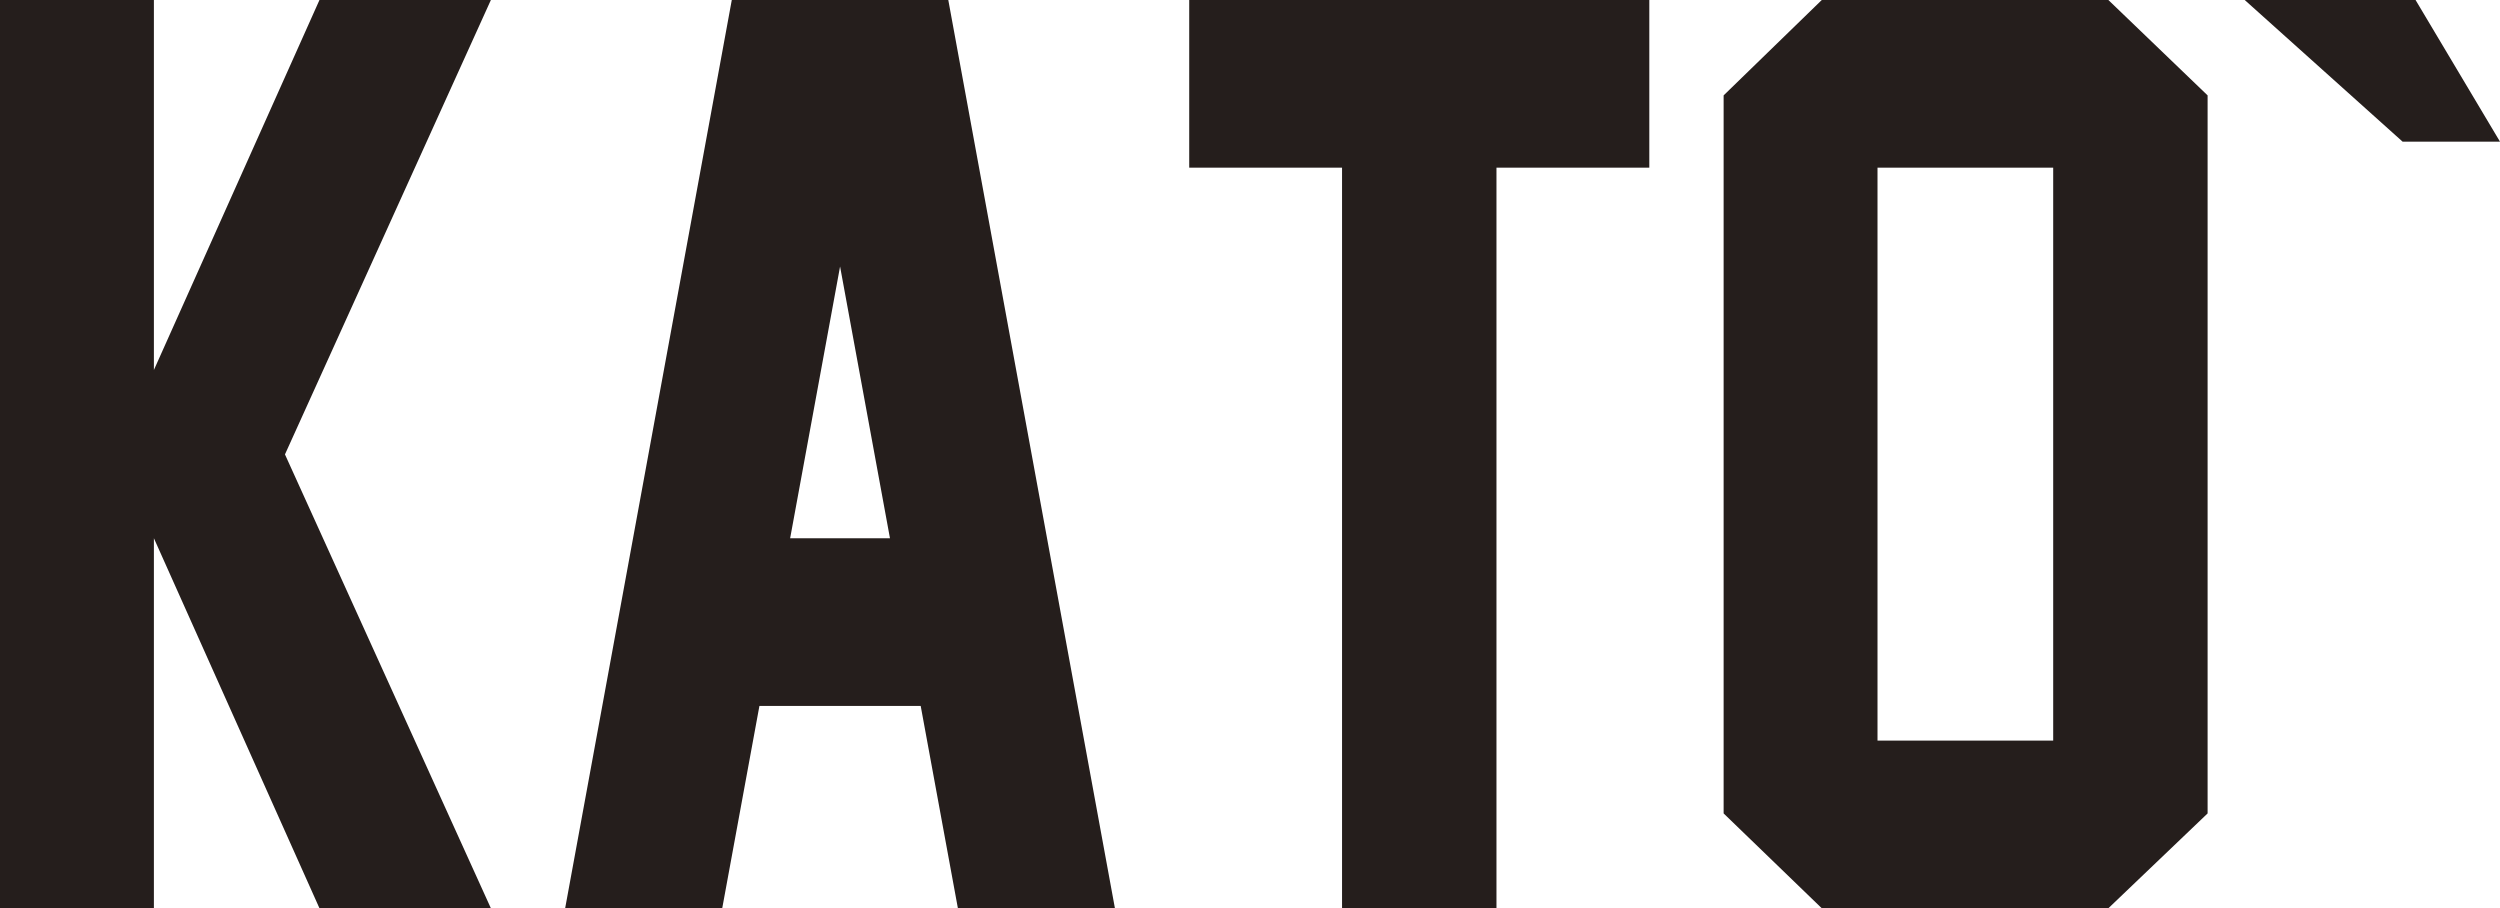
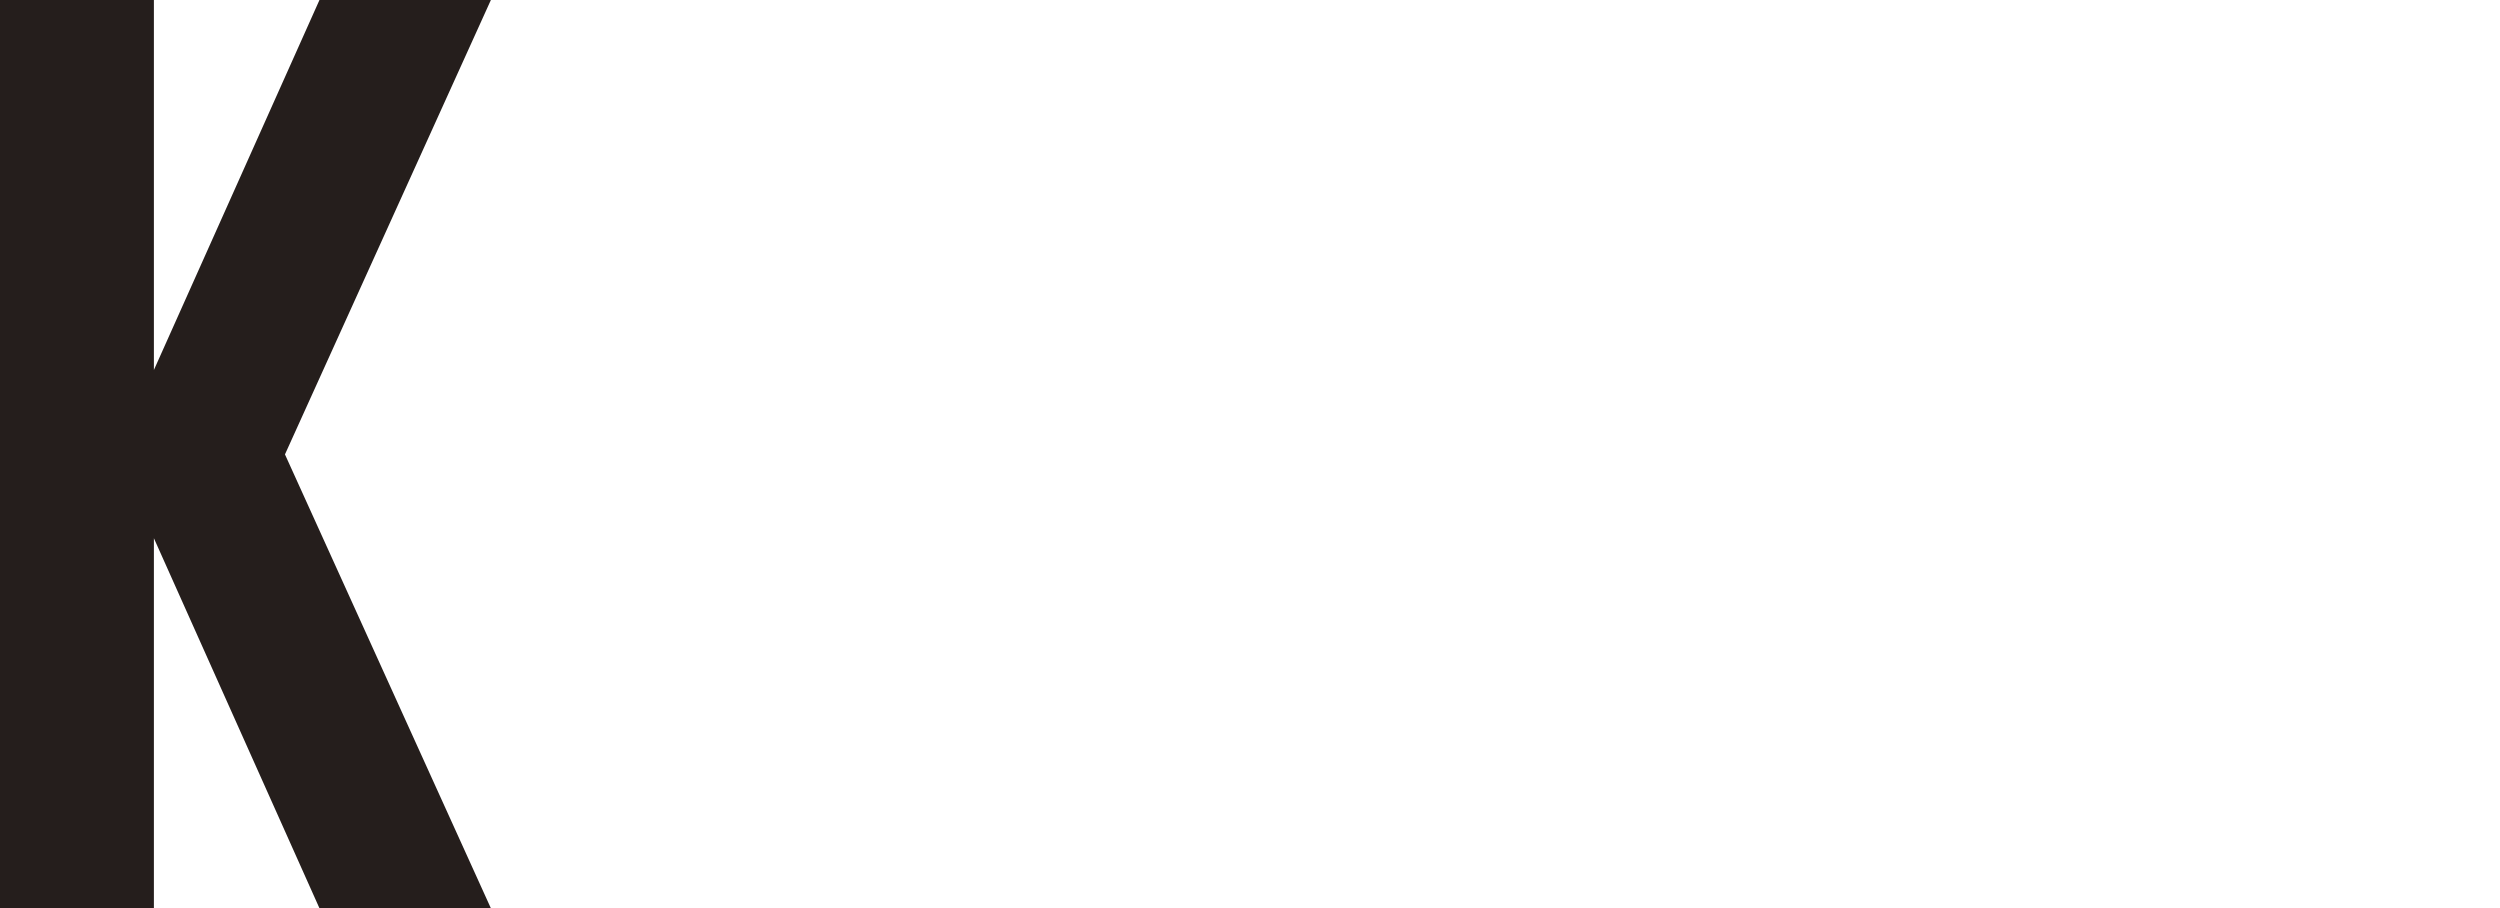
<svg xmlns="http://www.w3.org/2000/svg" id="b" viewBox="0 0 1088.093 395.309">
  <g id="c">
    <g>
      <polygon points="139.044 0 66.981 161.035 66.981 0 0 0 0 395.309 66.981 395.309 66.981 234.262 139.044 395.309 213.652 395.309 124.025 197.773 213.652 0 139.044 0" style="fill:#251e1c;" />
-       <path d="M365.631,115.991l21.713,118.271h-43.444l21.731-118.271ZM318.501,0l-72.529,395.309h68.364l16.189-88.057h70.195l16.189,88.057h68.346L412.731,0h-94.23Z" style="fill:#251e1c;" />
-       <polygon points="517.593 0 517.593 72.972 584.108 72.972 584.108 395.309 651.319 395.309 651.319 72.972 717.84 72.972 717.84 0 517.593 0" style="fill:#251e1c;" />
-       <path d="M817.162,72.972h76.464v249.359h-76.464V72.972ZM792.908,0l-42.722,41.515V354.03l42.722,41.279h124.728l43.195-41.279V41.515L917.636,0h-124.728Z" style="fill:#251e1c;" />
-       <polygon points="976.983 0 1045.704 61.658 1088.093 61.658 1051.343 0 976.983 0" style="fill:#251e1c;" />
    </g>
  </g>
</svg>